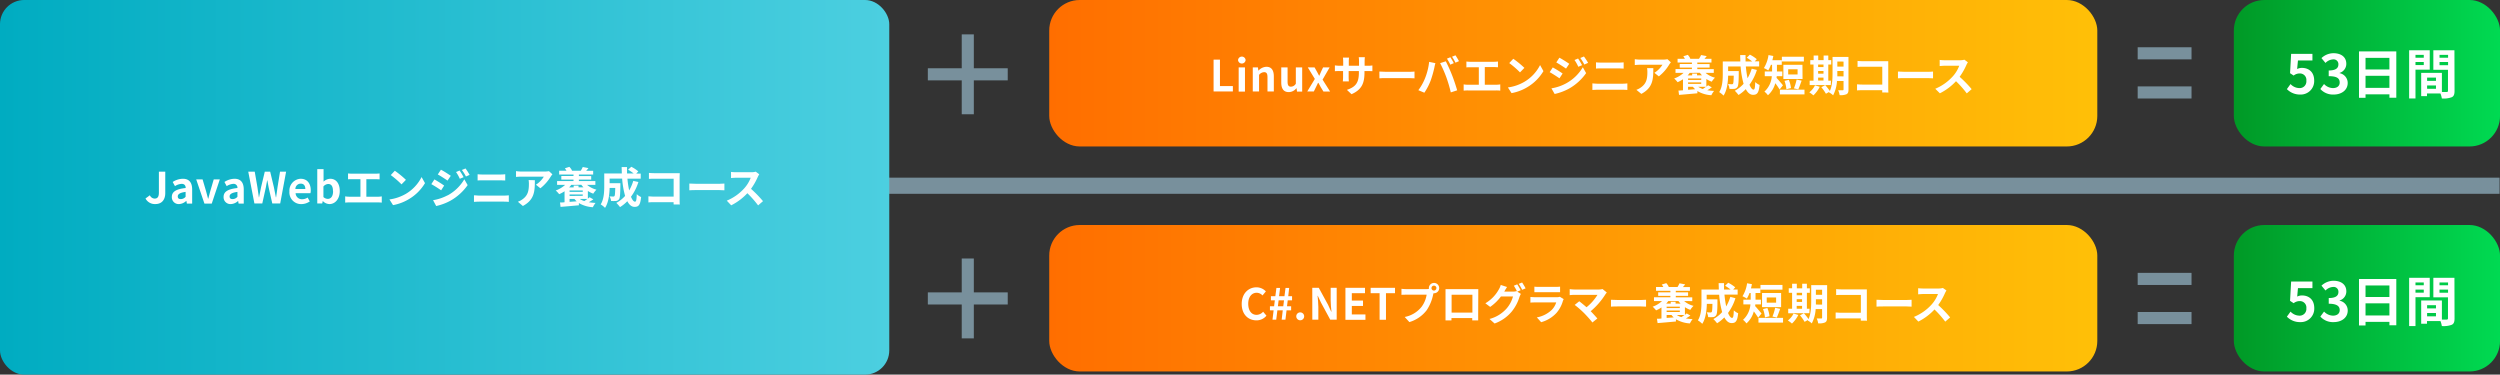
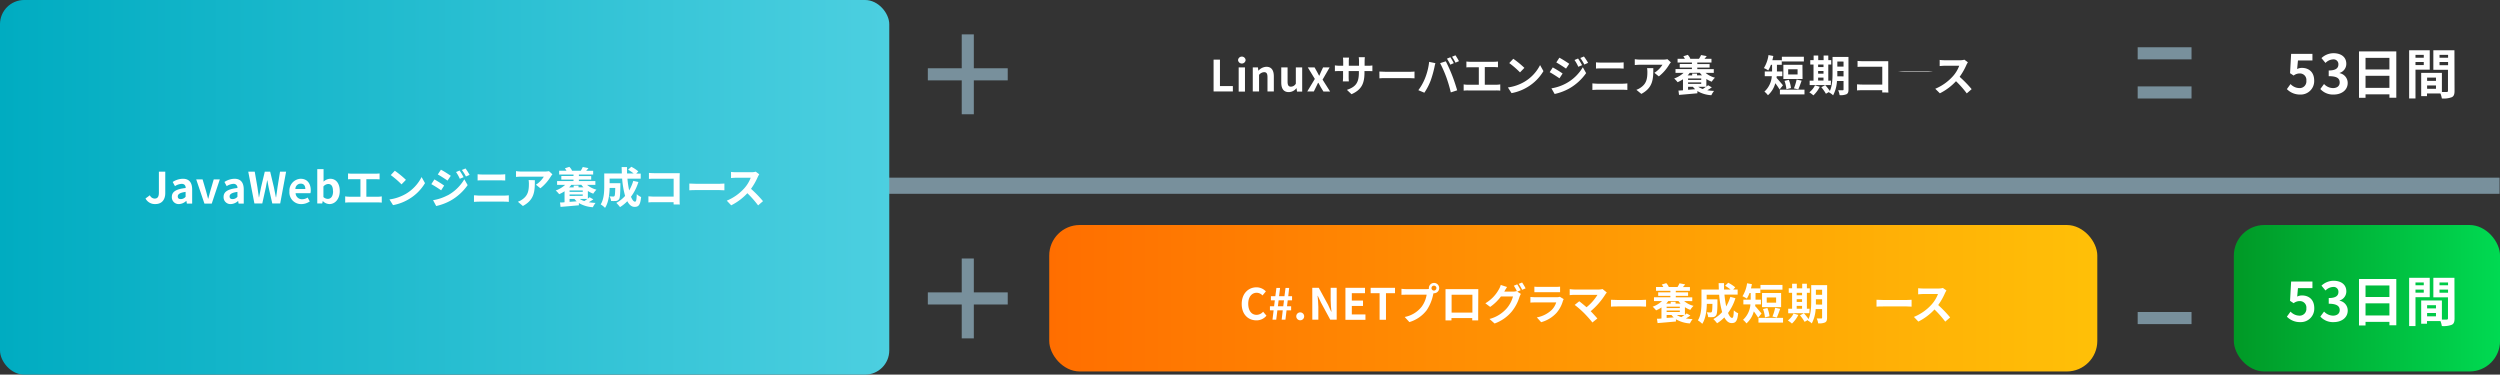
<svg xmlns="http://www.w3.org/2000/svg" xmlns:xlink="http://www.w3.org/1999/xlink" width="929.42" height="139.27" viewBox="0 0 929.42 139.27">
  <rect x="0" y="0" width="929.42" height="139.27" fill="#333333" stroke="none" />
  <defs>
    <style>.cls-1{fill:#78909c;}.cls-2{fill:url(#名称未設定グラデーション_35);}.cls-3{fill:url(#名称未設定グラデーション_27);}.cls-4{fill:url(#名称未設定グラデーション_12);}.cls-5{fill:url(#名称未設定グラデーション_12-2);}.cls-6{fill:url(#名称未設定グラデーション_27-2);}.cls-7{fill:#fff;}</style>
    <linearGradient id="名称未設定グラデーション_35" y1="69.63" x2="330.6" y2="69.63" gradientUnits="userSpaceOnUse">
      <stop offset="0" stop-color="#00acc1" />
      <stop offset="1" stop-color="#4ccfe0" />
    </linearGradient>
    <linearGradient id="名称未設定グラデーション_27" x1="390.07" y1="27.22" x2="779.71" y2="27.22" gradientUnits="userSpaceOnUse">
      <stop offset="0" stop-color="#ff6e00" />
      <stop offset="1" stop-color="#ffc007" />
    </linearGradient>
    <linearGradient id="名称未設定グラデーション_12" x1="830.47" y1="27.22" x2="929.42" y2="27.22" gradientUnits="userSpaceOnUse">
      <stop offset="0" stop-color="#009926" />
      <stop offset="1" stop-color="#00da52" />
    </linearGradient>
    <linearGradient id="名称未設定グラデーション_12-2" x1="830.47" y1="110.88" x2="929.42" y2="110.88" xlink:href="#名称未設定グラデーション_12" />
    <linearGradient id="名称未設定グラデーション_27-2" x1="390.07" y1="110.88" x2="779.71" y2="110.88" xlink:href="#名称未設定グラデーション_27" />
  </defs>
  <g id="レイヤー_2" data-name="レイヤー 2">
    <g id="レイヤー_3" data-name="レイヤー 3">
      <rect class="cls-1" x="0.32" y="66.05" width="928.94" height="6" />
      <polygon class="cls-1" points="374.64 25.38 362.04 25.38 362.04 12.78 357.54 12.78 357.54 25.38 344.94 25.38 344.94 29.88 357.54 29.88 357.54 42.48 362.04 42.48 362.04 29.88 374.64 29.88 374.64 25.38" />
      <polygon class="cls-1" points="374.64 108.7 362.04 108.7 362.04 96.1 357.54 96.1 357.54 108.7 344.94 108.7 344.94 113.2 357.54 113.2 357.54 125.8 362.04 125.8 362.04 113.2 374.64 113.2 374.64 108.7" />
      <rect class="cls-1" x="794.72" y="17.57" width="20.02" height="4.5" />
      <rect class="cls-1" x="794.72" y="32.12" width="20.02" height="4.5" />
-       <rect class="cls-1" x="794.72" y="101.44" width="20.02" height="4.5" />
      <rect class="cls-1" x="794.72" y="115.99" width="20.02" height="4.5" />
      <rect class="cls-2" width="330.6" height="139.27" rx="8.99" />
-       <rect class="cls-3" x="390.07" width="389.64" height="54.45" rx="11.34" />
-       <rect class="cls-4" x="830.47" width="98.96" height="54.45" rx="11.34" />
      <rect class="cls-5" x="830.47" y="83.65" width="98.96" height="54.45" rx="11.34" />
      <rect class="cls-6" x="390.07" y="83.65" width="389.64" height="54.45" rx="11.34" />
      <path class="cls-7" d="M850.19,33.13l1.36-1.88a4.6,4.6,0,0,0,3.26,1.5A2.49,2.49,0,0,0,857.43,30a2.4,2.4,0,0,0-2.5-2.69,3.54,3.54,0,0,0-2.22.78l-1.34-.88.4-7.18h7.92v2.46h-5.38L854,25.66a3.83,3.83,0,0,1,1.78-.42c2.48,0,4.56,1.48,4.56,4.71a5,5,0,0,1-5.18,5.2A6.75,6.75,0,0,1,850.19,33.13Z" />
      <path class="cls-7" d="M862.63,33.09,864,31.23a4.7,4.7,0,0,0,3.3,1.52c1.5,0,2.52-.74,2.52-2.06,0-1.47-.86-2.37-4.08-2.37V26.2c2.72,0,3.6-.94,3.6-2.26a1.77,1.77,0,0,0-2-1.86,4.22,4.22,0,0,0-2.8,1.32l-1.5-1.8a6.57,6.57,0,0,1,4.44-1.82c2.86,0,4.8,1.4,4.8,3.94a3.51,3.51,0,0,1-2.48,3.38v.1a3.7,3.7,0,0,1,3,3.65c0,2.72-2.38,4.3-5.2,4.3A6.29,6.29,0,0,1,862.63,33.09Z" />
      <path class="cls-7" d="M890.87,19.12V36.33h-2.56V35.07h-8.88v1.3H877V19.12Zm-11.44,2.4v4.3h8.88v-4.3Zm8.88,11.15V28.18h-8.88v4.49Z" />
      <path class="cls-7" d="M898,25.9V36.61h-2.36V18.68h7.66V25.9Zm0-5.5v1.06h3.08V20.4Zm3.08,3.8V23.06H898V24.2Zm11.44,9.59c0,1.28-.26,2-1.06,2.36a8.64,8.64,0,0,1-3.66.46,8.81,8.81,0,0,0-.52-1.86h-5v1h-2.16V27.1h7.7v7.11c.78,0,1.52,0,1.78,0s.48-.12.48-.44V25.94h-5.44V18.68h7.84Zm-10.2-4.93v1.2h3.3v-1.2Zm3.3,4.15V31.77h-3.3V33Zm1.32-12.61v1.06h3.18V20.4Zm3.18,3.84V23.06h-3.18v1.18Z" />
      <path class="cls-7" d="M451.17,22.17h2.37V32h4.8v2h-7.17Z" />
      <path class="cls-7" d="M460.27,22.33a1.41,1.41,0,0,1,2.81,0,1.41,1.41,0,0,1-2.81,0Zm.23,2.72h2.34v9H460.5Z" />
      <path class="cls-7" d="M465.74,25.05h1.92l.16,1.19h.06a4.15,4.15,0,0,1,2.92-1.41c1.94,0,2.77,1.34,2.77,3.6V34h-2.36v-5.3c0-1.38-.38-1.87-1.26-1.87a2.57,2.57,0,0,0-1.87,1V34h-2.34Z" />
      <path class="cls-7" d="M476.33,30.65v-5.6h2.35v5.3c0,1.39.39,1.87,1.25,1.87a2.14,2.14,0,0,0,1.82-1.12V25.05h2.36v9h-1.92L482,32.74H482a3.62,3.62,0,0,1-2.87,1.5C477.16,34.24,476.33,32.9,476.33,30.65Z" />
      <path class="cls-7" d="M488.81,29.34l-2.62-4.29h2.52l.9,1.6.8,1.51h.06c.21-.5.45-1,.66-1.51l.75-1.6h2.44l-2.63,4.56,2.8,4.41H492l-1-1.64c-.29-.52-.58-1.07-.86-1.58H490c-.26.51-.5,1-.76,1.58L488.44,34H486Z" />
      <path class="cls-7" d="M508.45,24.44a9.49,9.49,0,0,0,1.76-.11v2.13c-.35,0-.91-.05-1.76-.05h-1.18v.53c0,4-1,6.39-4.82,8.08l-1.71-1.61c3.09-1.07,4.45-2.47,4.45-6.39v-.61h-3.8v2.18c0,.7.05,1.36.07,1.68h-2.24a14.91,14.91,0,0,0,.09-1.68V26.41H498a16.55,16.55,0,0,0-1.73.07V24.3a10.53,10.53,0,0,0,1.73.14h1.36V22.86a13.73,13.73,0,0,0-.09-1.44h2.27a9.49,9.49,0,0,0-.1,1.46v1.56h3.8V22.76a10.29,10.29,0,0,0-.1-1.49h2.27a14.92,14.92,0,0,0-.09,1.49v1.68Z" />
      <path class="cls-7" d="M512.81,26.6c.58,0,1.74.1,2.58.1H524c.74,0,1.46-.06,1.87-.1v2.52c-.38,0-1.2-.08-1.87-.08h-8.59c-.92,0-2,0-2.58.08Z" />
      <path class="cls-7" d="M531.31,23l2.33.48a16.44,16.44,0,0,0-.38,1.6,41.43,41.43,0,0,1-1.36,4.81,21.93,21.93,0,0,1-2.37,4.58l-2.24-.94a19.37,19.37,0,0,0,2.5-4.45A23.37,23.37,0,0,0,531.31,23Zm4.06.48,2.13-.69A55.47,55.47,0,0,1,539.85,28c.58,1.44,1.43,4,1.88,5.58l-2.37.77a50.25,50.25,0,0,0-1.67-5.65A45,45,0,0,0,535.37,23.44Zm5.09,0-1.28.56a21.18,21.18,0,0,0-1.25-2.23l1.27-.53A23.37,23.37,0,0,1,540.46,23.44Zm1.92-.74-1.28.56a17.38,17.38,0,0,0-1.28-2.21l1.27-.53C541.5,21.13,542.09,22.14,542.38,22.7Z" />
      <path class="cls-7" d="M556.26,31.5a8.78,8.78,0,0,0,1.49-.13V33.7a11.3,11.3,0,0,0-1.49-.08H545.71a12.23,12.23,0,0,0-1.57.08V31.37a8.32,8.32,0,0,0,1.57.13h4.07V25h-3.09c-.44,0-1.12,0-1.53.07v-2.2a10.92,10.92,0,0,0,1.53.1h8.7a15.11,15.11,0,0,0,1.51-.1V25c-.48,0-1-.07-1.51-.07H552V31.5Z" />
      <path class="cls-7" d="M566.72,30.41a15.16,15.16,0,0,0,5.83-6.22l1.25,2.25a17.05,17.05,0,0,1-5.93,5.93,17.33,17.33,0,0,1-5.93,2.25l-1.35-2.11A16.39,16.39,0,0,0,566.72,30.41Zm0-5.18-1.63,1.68a33,33,0,0,0-4-3.46l1.5-1.6A33.62,33.62,0,0,1,566.72,25.23Z" />
      <path class="cls-7" d="M580.93,27.33l-1.17,1.79c-.91-.64-2.57-1.71-3.64-2.29l1.15-1.76A39.6,39.6,0,0,1,580.93,27.33ZM582.21,31a16.17,16.17,0,0,0,6.23-6l1.23,2.18a19.3,19.3,0,0,1-6.35,5.76,20.33,20.33,0,0,1-5.35,2l-1.2-2.1A17,17,0,0,0,582.21,31Zm1.17-7.26-1.18,1.76c-.9-.63-2.56-1.7-3.62-2.29l1.15-1.76C580.79,22,582.55,23.13,583.38,23.71Zm4.77.49-1.39.6a14.75,14.75,0,0,0-1.41-2.52l1.33-.56A26.94,26.94,0,0,1,588.15,24.2Zm2.24-.86L589,24a15.83,15.83,0,0,0-1.5-2.44l1.36-.56A22.19,22.19,0,0,1,590.39,23.34Z" />
      <path class="cls-7" d="M592,31c.62.05,1.37.12,2,.12h9.19A15,15,0,0,0,605,31v2.45c-.56-.06-1.28-.09-1.76-.09H594c-.63,0-1.41.05-2,.09Zm1.34-7.82c.58.06,1.33.09,1.88.09h6.62a17.69,17.69,0,0,0,1.78-.09v2.32c-.47,0-1.22-.07-1.78-.07h-6.61c-.61,0-1.34,0-1.89.07Z" />
      <path class="cls-7" d="M621.18,23.18a8.53,8.53,0,0,0-.62.83,16,16,0,0,1-3.86,4.39l-1.65-1.33a9.59,9.59,0,0,0,3-3h-8.34c-.67,0-1.2.05-1.95.11V22a12.12,12.12,0,0,0,1.95.16h8.63A7.6,7.6,0,0,0,619.9,22Zm-6.53,2.16c0,4-.08,7.24-4.45,9.57l-1.85-1.52a6.35,6.35,0,0,0,1.68-.88c2-1.41,2.41-3.1,2.41-5.73a8.81,8.81,0,0,0-.11-1.44Z" />
      <path class="cls-7" d="M634.07,27.09a8.74,8.74,0,0,0,3.5,1.79,8.08,8.08,0,0,0-1.2,1.49,9.36,9.36,0,0,1-2-1v2.85c.23-.19.46-.37.64-.53l1.39.79a19.83,19.83,0,0,1-1.68,1.07,20.49,20.49,0,0,0,2.51.25,8.3,8.3,0,0,0-1,1.6,11.33,11.33,0,0,1-5.2-1.55v.83c-2.42.23-5,.45-6.82.6L624,33.66q.74,0,1.68-.09v-4.1a13.61,13.61,0,0,1-2,1.09,10.32,10.32,0,0,0-1.28-1.38,10,10,0,0,0,3.5-2.09h-3V25.68H629v-.55h-4.53V23.8H629v-.56h-5.33V21.85h2.72a6.69,6.69,0,0,0-.59-.93l1.67-.53a5.21,5.21,0,0,1,.94,1.4l-.18.06h3.48l-.07,0a8.75,8.75,0,0,0,.76-1.39l2.11.4a11.81,11.81,0,0,1-.85,1h2.61v1.39H631v.56h4.57v1.33H631v.55h6.13v1.41Zm-5.88,0a7.62,7.62,0,0,1-.78.94h1.68v-.66h1.81V28h1.84a8.74,8.74,0,0,1-.79-.94Zm4.27,2.08h-4.89v.54h4.89Zm0,2v-.54h-4.89v.54Zm-2.25,2a6.45,6.45,0,0,1-.84-.89h-1.8v1.09Zm1.15-.89a6.24,6.24,0,0,0,1.68.8c.4-.24.8-.53,1.17-.8Z" />
-       <path class="cls-7" d="M653.15,26a18.47,18.47,0,0,1-2.75,5.49c.46,1.15,1,1.82,1.49,1.82s.57-.8.65-2.8a5.34,5.34,0,0,0,1.62,1.08c-.3,3-.94,3.66-2.43,3.66-1.12,0-2-.8-2.71-2.11a13.06,13.06,0,0,1-2.7,2.17,12.54,12.54,0,0,0-1.38-1.56,12.51,12.51,0,0,0,3.27-2.6,32.78,32.78,0,0,1-1.11-6.45h-4.64v1.71h3.95s0,.5,0,.73c0,3.36-.15,4.78-.51,5.25a1.55,1.55,0,0,1-1.11.64,12.74,12.74,0,0,1-1.84,0,4.23,4.23,0,0,0-.53-1.77c.58,0,1.12.06,1.38.06a.52.52,0,0,0,.48-.19c.16-.23.22-1,.27-3h-2.08c-.06,2.34-.4,5.46-1.71,7.41a8.72,8.72,0,0,0-1.62-1.3c1.22-1.92,1.33-4.7,1.33-6.78V22.84H647c0-.78-.06-1.57-.06-2.37h2c0,.8,0,1.59,0,2.37h2.45a19.4,19.4,0,0,0-2-1.39l1.15-1.14A13.42,13.42,0,0,1,653.12,22l-.77.81H654v1.89h-4.95a37.47,37.47,0,0,0,.64,4.39,16.63,16.63,0,0,0,1.54-3.56Z" />
      <path class="cls-7" d="M661.6,33.28A26.62,26.62,0,0,0,660,30.93a9.07,9.07,0,0,1-2.74,4.48,6.47,6.47,0,0,0-1.31-1.35,8.51,8.51,0,0,0,2.75-5.73h-2.62V26.57h2.72V24.09h-.43a12.89,12.89,0,0,1-1,2.1,9.27,9.27,0,0,0-1.61-.88,12.61,12.61,0,0,0,1.71-4.84l1.79.34c-.09.53-.22,1.06-.35,1.57h3.49v1.71h-1.79v2.48h2v1.76h-2.09c0,.21,0,.4-.07.61.64.66,2.05,2.35,2.4,2.76Zm9.25.06V35.1h-9.14V33.34Zm-.23-10.48h-8.18V21.1h8.18Zm-.49,6.5H663V24.09h7.09Zm-6,3.81a12.74,12.74,0,0,0-.71-3.11l1.61-.38a11.11,11.11,0,0,1,.8,3.06Zm4.15-7.41h-3.49v1.93h3.49Zm-1.36,7.09a18.55,18.55,0,0,0,1-3.27l1.87.4c-.43,1.17-.86,2.45-1.25,3.24Z" />
      <path class="cls-7" d="M676.53,32.26a11.35,11.35,0,0,1-2.37,3.2,10.76,10.76,0,0,0-1.52-1.14,7.29,7.29,0,0,0,2.11-2.59Zm4.1-.64h-7.86V30h1.44V24H673V22.35h1.25v-1.7h1.71v1.7h2v-1.7h1.74v1.7h1.09V24h-1.09V30h1ZM675.92,24v.93h2V24Zm0,3.4h2v-1h-2Zm0,2.54h2V28.86h-2Zm11.29,3.35c0,.94-.18,1.44-.74,1.74a5.63,5.63,0,0,1-2.56.34,6.71,6.71,0,0,0-.54-1.81c.68,0,1.45,0,1.68,0s.32-.08.32-.34V30.11h-2.44a12.94,12.94,0,0,1-1.44,5.33,5.42,5.42,0,0,0-1.5-1.07c0-.1.11-.18.16-.27l-1.33.75a16.09,16.09,0,0,0-1.71-2.42l1.44-.78a18.46,18.46,0,0,1,1.73,2.17c.93-2,1-4.7,1-6.78V21.16h5.92Zm-1.84-4.89v-2h-2.31V27c0,.41,0,.88,0,1.37Zm-2.31-5.52v1.87h2.31V22.89Z" />
      <path class="cls-7" d="M699.75,34.37c0-.26,0-.53,0-.83h-7.3c-.62,0-1.53,0-2.06.09V31.34c.56.05,1.28.1,2,.1h7.38V24.81h-7.19c-.67,0-1.54,0-2,.07V22.65a19.16,19.16,0,0,0,2,.1h8c.47,0,1.14,0,1.41,0,0,.36,0,1,0,1.47v8.29c0,.56,0,1.41.07,1.89Z" />
-       <path class="cls-7" d="M705.6,26.6c.57,0,1.74.1,2.58.1h8.59c.74,0,1.46-.06,1.87-.1v2.52c-.38,0-1.2-.08-1.87-.08h-8.59c-.92,0-2,0-2.58.08Z" />
+       <path class="cls-7" d="M705.6,26.6c.57,0,1.74.1,2.58.1h8.59c.74,0,1.46-.06,1.87-.1c-.38,0-1.2-.08-1.87-.08h-8.59c-.92,0-2,0-2.58.08Z" />
      <path class="cls-7" d="M731.6,23.16a7.3,7.3,0,0,0-.56,1,23.65,23.65,0,0,1-2.51,4.4A43.51,43.51,0,0,1,733,33.14l-1.82,1.58a36.4,36.4,0,0,0-4-4.53,21,21,0,0,1-6,4.5L719.47,33A18.19,18.19,0,0,0,726,28.37a12.26,12.26,0,0,0,2.38-3.93H723c-.67,0-1.55.1-1.89.12V22.28a16.38,16.38,0,0,0,1.89.12h5.63a5.85,5.85,0,0,0,1.67-.21Z" />
      <path class="cls-7" d="M461.63,113c0-3.9,2.51-6.19,5.51-6.19a4.84,4.84,0,0,1,3.47,1.52l-1.25,1.51a3,3,0,0,0-2.17-1c-1.8,0-3.14,1.54-3.14,4.08s1.21,4.13,3.09,4.13a3.31,3.31,0,0,0,2.45-1.16l1.24,1.47a4.76,4.76,0,0,1-3.77,1.74C464.06,119.07,461.63,116.93,461.63,113Z" />
      <path class="cls-7" d="M473.49,115.38h-1.37v-1.52h1.55l.27-2.2h-1.46v-1.53h1.65l.4-3.08h1.36l-.37,3.08h2l.4-3.08h1.36l-.35,3.08h1.42v1.53h-1.61l-.27,2.2H480v1.52h-1.7l-.42,3.47h-1.4l.41-3.47h-2l-.43,3.47h-1.39Zm3.59-1.52.27-2.2h-2l-.27,2.2Z" />
      <path class="cls-7" d="M481.91,117.54a1.47,1.47,0,1,1,1.46,1.53A1.47,1.47,0,0,1,481.91,117.54Z" />
      <path class="cls-7" d="M487.86,107h2.42l3.44,6.3,1.18,2.56H495c-.13-1.23-.3-2.8-.3-4.14V107h2.24v11.84h-2.4l-3.43-6.34-1.2-2.54h-.08c.11,1.28.29,2.77.29,4.13v4.75h-2.24Z" />
      <path class="cls-7" d="M500.19,107h7.27v2h-4.9v2.74h4.16v2h-4.16v3.16h5.07v2h-7.44Z" />
      <path class="cls-7" d="M512.89,109h-3.33v-2h9.06v2h-3.36v9.88h-2.37Z" />
      <path class="cls-7" d="M530.3,107.48a6.54,6.54,0,0,0,.91-.06,2.77,2.77,0,0,1,0-.3,1.92,1.92,0,1,1,1.92,1.9h-.2l-.13.48a16.19,16.19,0,0,1-2.4,5.82,12.65,12.65,0,0,1-6.44,4.42l-1.74-1.9a10.54,10.54,0,0,0,6.27-3.77,10.12,10.12,0,0,0,1.89-4.51h-7.46c-.73,0-1.49,0-1.9.06v-2.25a18.79,18.79,0,0,0,1.9.12Zm3.72-.36a.92.92,0,1,0-.92.91A.93.93,0,0,0,534,107.12Z" />
      <path class="cls-7" d="M549.54,116.9c0,.62,0,2.16,0,2.22h-2.21l0-.88h-7.72l0,.88h-2.21c0-.08,0-1.47,0-2.24v-7.83c0-.44,0-1.1,0-1.55l1.69,0H548c.4,0,1,0,1.58,0,0,.48,0,1.07,0,1.55Zm-9.88-7.33v6.64h7.73v-6.64Z" />
      <path class="cls-7" d="M564.06,108.43l1.36.83a7.53,7.53,0,0,0-.53,1.14,16,16,0,0,1-2.8,5.34,14.83,14.83,0,0,1-6.45,4.53l-1.89-1.69a12.77,12.77,0,0,0,6.45-4,11.34,11.34,0,0,0,2.28-4.36H558a17.34,17.34,0,0,1-4,3.88l-1.79-1.35a13.63,13.63,0,0,0,5-5.14,6.45,6.45,0,0,0,.72-1.68l2.35.77c-.38.56-.8,1.28-1,1.64l-.05.08h3.22a4.69,4.69,0,0,0,1.39-.2l.12.07a19,19,0,0,0-1.17-2.07l1.26-.51c.4.58,1,1.6,1.27,2.19Zm1.81-3.41a22.3,22.3,0,0,1,1.3,2.18l-1.28.54a16.26,16.26,0,0,0-1.28-2.21Z" />
      <path class="cls-7" d="M581.33,111.21a5.47,5.47,0,0,0-.3.68,11.52,11.52,0,0,1-2.37,4.43,12.09,12.09,0,0,1-5.71,3.46L571.34,118a10.83,10.83,0,0,0,5.56-2.8,7,7,0,0,0,1.65-2.77h-7.73c-.39,0-1.19,0-1.86.08V110.4c.67.06,1.36.09,1.86.09h7.92a3.32,3.32,0,0,0,1.17-.16Zm-10.9-4.64a12.46,12.46,0,0,0,1.67.08h6.16a13.85,13.85,0,0,0,1.73-.08v2.07c-.43,0-1.19,0-1.76,0H572.1c-.52,0-1.2,0-1.67,0Z" />
      <path class="cls-7" d="M597.37,108.77a4.06,4.06,0,0,0-.54.67,27,27,0,0,1-5.46,6.26c.91.91,1.86,2,2.48,2.7L592,119.89c-.68-.9-2-2.38-3.06-3.46a35,35,0,0,0-3.52-3.07l1.69-1.36c.65.48,1.7,1.34,2.71,2.22a17.78,17.78,0,0,0,4.07-4.61H585.4c-.64,0-1.51.08-1.84.12v-2.25a14,14,0,0,0,1.84.15h8.88a5.24,5.24,0,0,0,1.49-.18Z" />
      <path class="cls-7" d="M598.91,111.44c.57,0,1.74.09,2.58.09h8.59c.74,0,1.46-.06,1.87-.09V114c-.38,0-1.2-.08-1.87-.08h-8.59c-.92,0-2,0-2.58.08Z" />
      <path class="cls-7" d="M626.1,111.92a8.62,8.62,0,0,0,3.5,1.79,8.08,8.08,0,0,0-1.2,1.49,9.36,9.36,0,0,1-2-1v2.85c.24-.19.46-.37.64-.53l1.39.79a19.83,19.83,0,0,1-1.68,1.07,22.56,22.56,0,0,0,2.51.26,7.73,7.73,0,0,0-1,1.6,11.57,11.57,0,0,1-5.2-1.55v.83c-2.42.22-4.95.45-6.82.59L616,118.5c.49,0,1.05,0,1.68-.1v-4.1a11.94,11.94,0,0,1-2,1.09,10.25,10.25,0,0,0-1.28-1.37,10.15,10.15,0,0,0,3.5-2.1h-3v-1.41h6.09V110h-4.53v-1.33h4.53v-.56h-5.33v-1.4h2.73a7.68,7.68,0,0,0-.6-.92l1.67-.53a4.81,4.81,0,0,1,.94,1.39l-.17.06h3.41a10.68,10.68,0,0,0,.75-1.39l2.11.4a11.57,11.57,0,0,1-.85,1h2.61v1.4H623v.56h4.57V110H623v.54h6.13v1.41Zm-5.88,0a6.28,6.28,0,0,1-.78.94h1.68v-.65h1.81v.65h1.84a7.86,7.86,0,0,1-.79-.94ZM624.5,114h-4.9v.54h4.9Zm0,2v-.55h-4.9v.55Zm-2.26,2a5.47,5.47,0,0,1-.83-.9H619.6v1.09Zm1.15-.9a6.09,6.09,0,0,0,1.68.8c.4-.24.8-.53,1.17-.8Z" />
      <path class="cls-7" d="M645.18,110.86a18.47,18.47,0,0,1-2.75,5.49c.47,1.16,1,1.83,1.49,1.83s.58-.8.66-2.8a5.32,5.32,0,0,0,1.61,1.07c-.3,3-.94,3.66-2.43,3.66-1.12,0-2-.8-2.71-2.11a13.45,13.45,0,0,1-2.7,2.18,12.62,12.62,0,0,0-1.38-1.57,12.11,12.11,0,0,0,3.27-2.59,32.78,32.78,0,0,1-1.11-6.45h-4.64v1.71h4s0,.49,0,.72c0,3.36-.14,4.78-.51,5.25a1.51,1.51,0,0,1-1.11.64,14.07,14.07,0,0,1-1.84,0,4.28,4.28,0,0,0-.53-1.78c.58,0,1.12.06,1.38.06a.52.52,0,0,0,.48-.19c.16-.22.23-1,.27-3h-2.08c-.06,2.34-.4,5.46-1.71,7.41a8.66,8.66,0,0,0-1.62-1.29c1.22-1.92,1.33-4.71,1.33-6.79v-4.67H639c0-.79-.06-1.57-.06-2.37h2c0,.8,0,1.58,0,2.37h2.45a19.48,19.48,0,0,0-2.05-1.4l1.15-1.13a13.4,13.4,0,0,1,2.61,1.71l-.77.82h1.67v1.89H641.1a39.51,39.51,0,0,0,.64,4.38,15.8,15.8,0,0,0,1.54-3.55Z" />
      <path class="cls-7" d="M653.63,118.11a26.62,26.62,0,0,0-1.62-2.35,9,9,0,0,1-2.74,4.48A6.42,6.42,0,0,0,648,118.9a8.55,8.55,0,0,0,2.75-5.73h-2.62v-1.76h2.72v-2.48h-.43a13.22,13.22,0,0,1-1,2.09,10.54,10.54,0,0,0-1.62-.88,12.4,12.4,0,0,0,1.71-4.83l1.79.33c-.09.53-.22,1.06-.35,1.57h3.49v1.72h-1.79v2.48h2v1.76h-2.09c0,.21,0,.4-.07.61.64.65,2,2.35,2.4,2.75Zm9.25.07v1.76h-9.14v-1.76Zm-.22-10.49h-8.18v-1.76h8.18Zm-.5,6.5h-7.09v-5.26h7.09Zm-6,3.81a13.09,13.09,0,0,0-.72-3.1l1.61-.39a11.11,11.11,0,0,1,.8,3.06Zm4.14-7.41h-3.49v1.94h3.49Zm-1.36,7.09a17.13,17.13,0,0,0,1-3.26l1.87.4c-.43,1.16-.86,2.44-1.25,3.23Z" />
      <path class="cls-7" d="M668.56,117.09a11.07,11.07,0,0,1-2.37,3.2,10.76,10.76,0,0,0-1.52-1.14,7.43,7.43,0,0,0,2.12-2.59Zm4.1-.64H664.8v-1.67h1.44v-5.93H665v-1.67h1.25v-1.7H668v1.7h2v-1.7h1.74v1.7h1.09v1.67h-1.09v5.93h1Zm-4.71-7.6v.92h2v-.92Zm0,3.39h2v-1h-2Zm0,2.54h2V113.7h-2Zm11.29,3.35c0,.94-.18,1.44-.74,1.74a5.35,5.35,0,0,1-2.56.34,6.71,6.71,0,0,0-.54-1.81c.68,0,1.45,0,1.68,0s.32-.08.32-.33v-3.16H675a12.94,12.94,0,0,1-1.44,5.33,5.48,5.48,0,0,0-1.5-1.07c.05-.09.11-.17.16-.27l-1.33.75a16.61,16.61,0,0,0-1.71-2.42l1.44-.78a16.84,16.84,0,0,1,1.73,2.18c.93-2,1-4.71,1-6.79V106h5.92Zm-1.84-4.88v-2h-2.31v.59c0,.42,0,.88,0,1.38Zm-2.31-5.53v1.88h2.31v-1.88Z" />
-       <path class="cls-7" d="M691.78,119.2c0-.25,0-.53,0-.83H684.5c-.63,0-1.54,0-2.07.1v-2.29c.56,0,1.28.09,2,.09h7.38v-6.62h-7.19c-.67,0-1.53,0-2,.06v-2.23a19.16,19.16,0,0,0,2,.1h8c.47,0,1.14,0,1.41,0,0,.37,0,1,0,1.47v8.29c0,.56,0,1.41.06,1.89Z" />
      <path class="cls-7" d="M697.63,111.44c.58,0,1.74.09,2.58.09h8.59c.74,0,1.46-.06,1.87-.09V114c-.38,0-1.2-.08-1.87-.08h-8.59c-.92,0-2,0-2.58.08Z" />
      <path class="cls-7" d="M723.63,108a7.59,7.59,0,0,0-.56,1,23.33,23.33,0,0,1-2.51,4.4A45.53,45.53,0,0,1,725,118l-1.82,1.58a37.09,37.09,0,0,0-4-4.53,21,21,0,0,1-6,4.5l-1.65-1.73a18,18,0,0,0,6.56-4.59,12.57,12.57,0,0,0,2.39-3.92H715c-.67,0-1.55.09-1.89.11v-2.27c.43.06,1.41.11,1.89.11h5.63a5.85,5.85,0,0,0,1.67-.21Z" />
      <path class="cls-7" d="M54.09,73.79l1.63-1.2a2,2,0,0,0,1.77,1.24c1,0,1.58-.57,1.58-2.2V63.81h2.37v8c0,2.23-1.12,4.05-3.67,4.05A3.9,3.9,0,0,1,54.09,73.79Z" />
      <path class="cls-7" d="M63.88,73.22c0-1.92,1.55-2.93,5.15-3.32,0-.88-.41-1.55-1.52-1.55a5.05,5.05,0,0,0-2.46.85l-.85-1.55A7.15,7.15,0,0,1,68,66.46c2.27,0,3.44,1.36,3.44,4v5.23H69.47l-.18-1h-.05a4.21,4.21,0,0,1-2.7,1.18A2.54,2.54,0,0,1,63.88,73.22ZM69,73.15V71.34c-2.17.29-2.91.88-2.91,1.68s.5,1,1.19,1A2.36,2.36,0,0,0,69,73.15Z" />
      <path class="cls-7" d="M72.94,66.69h2.37l1.32,4.46c.22.88.48,1.81.72,2.72h.08c.22-.91.48-1.84.72-2.72l1.31-4.46h2.26l-3,9H76Z" />
      <path class="cls-7" d="M83.12,73.22c0-1.92,1.55-2.93,5.15-3.32a1.4,1.4,0,0,0-1.52-1.55,5.12,5.12,0,0,0-2.47.85l-.84-1.55a7.09,7.09,0,0,1,3.74-1.19c2.27,0,3.44,1.36,3.44,4v5.23H88.7l-.17-1h0a4.23,4.23,0,0,1-2.71,1.18A2.54,2.54,0,0,1,83.12,73.22Zm5.15-.07V71.34c-2.18.29-2.91.88-2.91,1.68s.49,1,1.18,1A2.38,2.38,0,0,0,88.27,73.15Z" />
      <path class="cls-7" d="M92.29,63.81H94.7l1,5.77c.17,1.25.37,2.52.54,3.78h.07c.24-1.26.49-2.54.75-3.78l1.38-5.77h2l1.38,5.77c.26,1.22.5,2.5.75,3.78h.08c.18-1.28.35-2.54.53-3.78l.93-5.77h2.26l-2.2,11.84h-2.94l-1.33-5.86c-.19-.93-.37-1.84-.51-2.74h-.07c-.16.9-.32,1.81-.51,2.74l-1.3,5.86H94.58Z" />
      <path class="cls-7" d="M107.6,71.18a4.39,4.39,0,0,1,4.18-4.72c2.47,0,3.75,1.81,3.75,4.29a4,4,0,0,1-.12,1.07h-5.52a2.35,2.35,0,0,0,2.48,2.25,3.7,3.7,0,0,0,2-.63l.8,1.44a5.65,5.65,0,0,1-3.14,1A4.34,4.34,0,0,1,107.6,71.18Zm5.91-.91c0-1.21-.55-2-1.7-2a2,2,0,0,0-2,2Z" />
      <path class="cls-7" d="M120,74.71H120l-.21.94h-1.84V62.88h2.34v3.21l0,1.44a3.81,3.81,0,0,1,2.48-1.07c2.21,0,3.54,1.81,3.54,4.55,0,3.09-1.84,4.86-3.81,4.86A3.47,3.47,0,0,1,120,74.71Zm3.79-3.65c0-1.72-.55-2.66-1.78-2.66a2.48,2.48,0,0,0-1.77.93v3.93a2.47,2.47,0,0,0,1.63.68C123,73.94,123.83,73,123.83,71.06Z" />
      <path class="cls-7" d="M140.44,73.14a9.83,9.83,0,0,0,1.49-.13v2.32a13.33,13.33,0,0,0-1.49-.08H129.89a14.06,14.06,0,0,0-1.56.08V73a9.12,9.12,0,0,0,1.56.13H134V66.61h-3.09c-.43,0-1.12,0-1.52.06V64.48a12.54,12.54,0,0,0,1.52.09h8.71a14.74,14.74,0,0,0,1.5-.09v2.19c-.48,0-1-.06-1.5-.06H136.2v6.53Z" />
      <path class="cls-7" d="M150.91,72.05a15.21,15.21,0,0,0,5.82-6.23L158,68.08A17,17,0,0,1,152.06,74a17.39,17.39,0,0,1-5.94,2.26l-1.34-2.11A16.7,16.7,0,0,0,150.91,72.05Zm0-5.19-1.64,1.68a32.93,32.93,0,0,0-4-3.45l1.51-1.61A34.56,34.56,0,0,1,150.91,66.86Z" />
      <path class="cls-7" d="M165.12,69,164,70.75c-.91-.64-2.58-1.71-3.65-2.29l1.15-1.76C162.54,67.28,164.3,68.38,165.12,69Zm1.28,3.65a16.21,16.21,0,0,0,6.22-6l1.24,2.17a19.46,19.46,0,0,1-6.36,5.77,19.87,19.87,0,0,1-5.34,2L161,74.42A17.35,17.35,0,0,0,166.4,72.61Zm1.17-7.27-1.19,1.76c-.89-.62-2.56-1.69-3.62-2.29l1.16-1.76C165,63.63,166.73,64.77,167.57,65.34Zm4.77.5-1.4.59a14.25,14.25,0,0,0-1.4-2.51l1.32-.56A22.86,22.86,0,0,1,172.34,65.84Zm2.24-.87-1.36.61a15.27,15.27,0,0,0-1.51-2.43l1.36-.56A21.2,21.2,0,0,1,174.58,65Z" />
      <path class="cls-7" d="M176.21,72.61c.63,0,1.38.11,2,.11h9.19a17.32,17.32,0,0,0,1.76-.11v2.45a15.84,15.84,0,0,0-1.76-.1h-9.19c-.62,0-1.41.05-2,.1Zm1.35-7.83a17,17,0,0,0,1.87.1h6.63a17.18,17.18,0,0,0,1.77-.1V67.1c-.46,0-1.21-.06-1.77-.06h-6.61c-.61,0-1.35,0-1.89.06Z" />
      <path class="cls-7" d="M205.37,64.81a8.76,8.76,0,0,0-.63.84A16.21,16.21,0,0,1,200.89,70l-1.65-1.33a9.42,9.42,0,0,0,2.94-3h-8.34a19.44,19.44,0,0,0-2,.11V63.61a12.22,12.22,0,0,0,2,.16h8.63a8.5,8.5,0,0,0,1.62-.14ZM198.84,67c0,4-.08,7.24-4.45,9.58L192.53,75a6.5,6.5,0,0,0,1.68-.88c2-1.41,2.42-3.11,2.42-5.74a9,9,0,0,0-.11-1.44Z" />
      <path class="cls-7" d="M218.25,68.72a8.75,8.75,0,0,0,3.5,1.79,9,9,0,0,0-1.2,1.49,9.6,9.6,0,0,1-2-1v2.85c.24-.19.46-.37.64-.53l1.39.79a19.83,19.83,0,0,1-1.68,1.07,22.56,22.56,0,0,0,2.51.26,7.73,7.73,0,0,0-1,1.6,11.57,11.57,0,0,1-5.2-1.55v.83c-2.41.22-4.94.45-6.82.59l-.19-1.63c.5,0,1.06,0,1.68-.1V71.1a11.18,11.18,0,0,1-2,1.09,9.64,9.64,0,0,0-1.28-1.37,10.29,10.29,0,0,0,3.51-2.1h-3V67.31h6.1v-.54h-4.53V65.44h4.53v-.56h-5.33v-1.4h2.72a9.09,9.09,0,0,0-.59-.92l1.66-.53a4.85,4.85,0,0,1,1,1.39l-.18.06h3.41a10.68,10.68,0,0,0,.75-1.39l2.11.4a10,10,0,0,1-.84,1h2.6v1.4h-5.31v.56h4.58v1.33h-4.58v.54h6.13v1.41Zm-5.88,0a6.28,6.28,0,0,1-.78.94h1.68V69h1.81v.65h1.84a7.78,7.78,0,0,1-.78-.94Zm4.28,2.08h-4.9v.54h4.9Zm0,2V72.3h-4.9v.55Zm-2.26,2.05a6.51,6.51,0,0,1-.83-.9h-1.81v1.09Zm1.15-.9a6,6,0,0,0,1.69.8,14,14,0,0,0,1.16-.8Z" />
      <path class="cls-7" d="M237.34,67.66a18.49,18.49,0,0,1-2.76,5.49c.47,1.16,1,1.83,1.49,1.83s.58-.8.66-2.8a5.25,5.25,0,0,0,1.62,1.07c-.31,3-.95,3.66-2.44,3.66-1.12,0-2-.8-2.7-2.11A13.5,13.5,0,0,1,230.5,77a12.52,12.52,0,0,0-1.37-1.57,12.22,12.22,0,0,0,3.26-2.59,33.58,33.58,0,0,1-1.1-6.45h-4.65v1.71h4s0,.5,0,.72c-.05,3.36-.14,4.78-.51,5.25a1.48,1.48,0,0,1-1.1.64,14.3,14.3,0,0,1-1.85,0A4.42,4.42,0,0,0,226.6,73c.57.05,1.12.06,1.37.06a.5.5,0,0,0,.48-.19c.16-.22.23-1,.28-3h-2.09c-.06,2.34-.4,5.46-1.71,7.41a8.29,8.29,0,0,0-1.61-1.29c1.21-1.92,1.32-4.71,1.32-6.79V64.48h6.53c0-.79-.06-1.57-.06-2.37h2c0,.8,0,1.58,0,2.37h2.45a19.48,19.48,0,0,0-2.05-1.4L234.7,62a13,13,0,0,1,2.6,1.71l-.76.82h1.66v1.89h-4.94a35.29,35.29,0,0,0,.64,4.38,16.25,16.25,0,0,0,1.53-3.55Z" />
      <path class="cls-7" d="M250.42,76c0-.25,0-.53,0-.83h-7.3c-.62,0-1.53,0-2.06.1V73c.56,0,1.28.09,2,.09h7.38V66.45h-7.19c-.67,0-1.53,0-2,.06V64.28a19.16,19.16,0,0,0,2,.1h8.05c.47,0,1.14,0,1.41,0,0,.37-.05,1-.05,1.47v8.29c0,.56,0,1.41.07,1.89Z" />
      <path class="cls-7" d="M256.27,68.24c.58.05,1.74.09,2.58.09h8.59c.74,0,1.46-.06,1.87-.09v2.51c-.38,0-1.2-.08-1.87-.08h-8.59c-.92,0-2,0-2.58.08Z" />
      <path class="cls-7" d="M282.27,64.8a7.59,7.59,0,0,0-.56,1,23.33,23.33,0,0,1-2.51,4.4,45.53,45.53,0,0,1,4.46,4.58l-1.82,1.58a37.09,37.09,0,0,0-4-4.53,21,21,0,0,1-6,4.5l-1.65-1.73A18,18,0,0,0,276.7,70a12.57,12.57,0,0,0,2.39-3.92h-5.43c-.67,0-1.55.09-1.89.11V63.92c.43.06,1.41.11,1.89.11h5.63a5.85,5.85,0,0,0,1.67-.21Z" />
      <path class="cls-7" d="M850.19,117.73l1.36-1.88a4.6,4.6,0,0,0,3.26,1.5,2.49,2.49,0,0,0,2.62-2.72,2.4,2.4,0,0,0-2.5-2.69,3.54,3.54,0,0,0-2.22.78l-1.34-.88.4-7.18h7.92v2.46h-5.38l-.28,3.14a3.83,3.83,0,0,1,1.78-.42c2.48,0,4.56,1.48,4.56,4.71a5,5,0,0,1-5.18,5.2A6.75,6.75,0,0,1,850.19,117.73Z" />
      <path class="cls-7" d="M862.63,117.69l1.38-1.86a4.7,4.7,0,0,0,3.3,1.52c1.5,0,2.52-.74,2.52-2.06s-.86-2.37-4.08-2.37V110.8c2.72,0,3.6-.94,3.6-2.26a1.77,1.77,0,0,0-2-1.86,4.22,4.22,0,0,0-2.8,1.32l-1.5-1.8a6.57,6.57,0,0,1,4.44-1.82c2.86,0,4.8,1.4,4.8,3.94a3.51,3.51,0,0,1-2.48,3.38v.1a3.7,3.7,0,0,1,3,3.65c0,2.72-2.38,4.3-5.2,4.3A6.29,6.29,0,0,1,862.63,117.69Z" />
      <path class="cls-7" d="M890.87,103.72v17.21h-2.56v-1.26h-8.88V121H877V103.72Zm-11.44,2.4v4.3h8.88v-4.3Zm8.88,11.15v-4.49h-8.88v4.49Z" />
      <path class="cls-7" d="M898,110.5v10.71h-2.36V103.28h7.66v7.22Zm0-5.5v1.06h3.08V105Zm3.08,3.8v-1.14H898v1.14Zm11.44,9.59c0,1.28-.26,2-1.06,2.36a8.64,8.64,0,0,1-3.66.46,8.81,8.81,0,0,0-.52-1.86h-5v1h-2.16V111.7h7.7v7.11c.78,0,1.52,0,1.78,0s.48-.12.48-.44v-7.83h-5.44v-7.26h7.84Zm-10.2-4.93v1.2h3.3v-1.2Zm3.3,4.15v-1.24h-3.3v1.24ZM906.93,105v1.06h3.18V105Zm3.18,3.84v-1.18h-3.18v1.18Z" />
    </g>
  </g>
</svg>